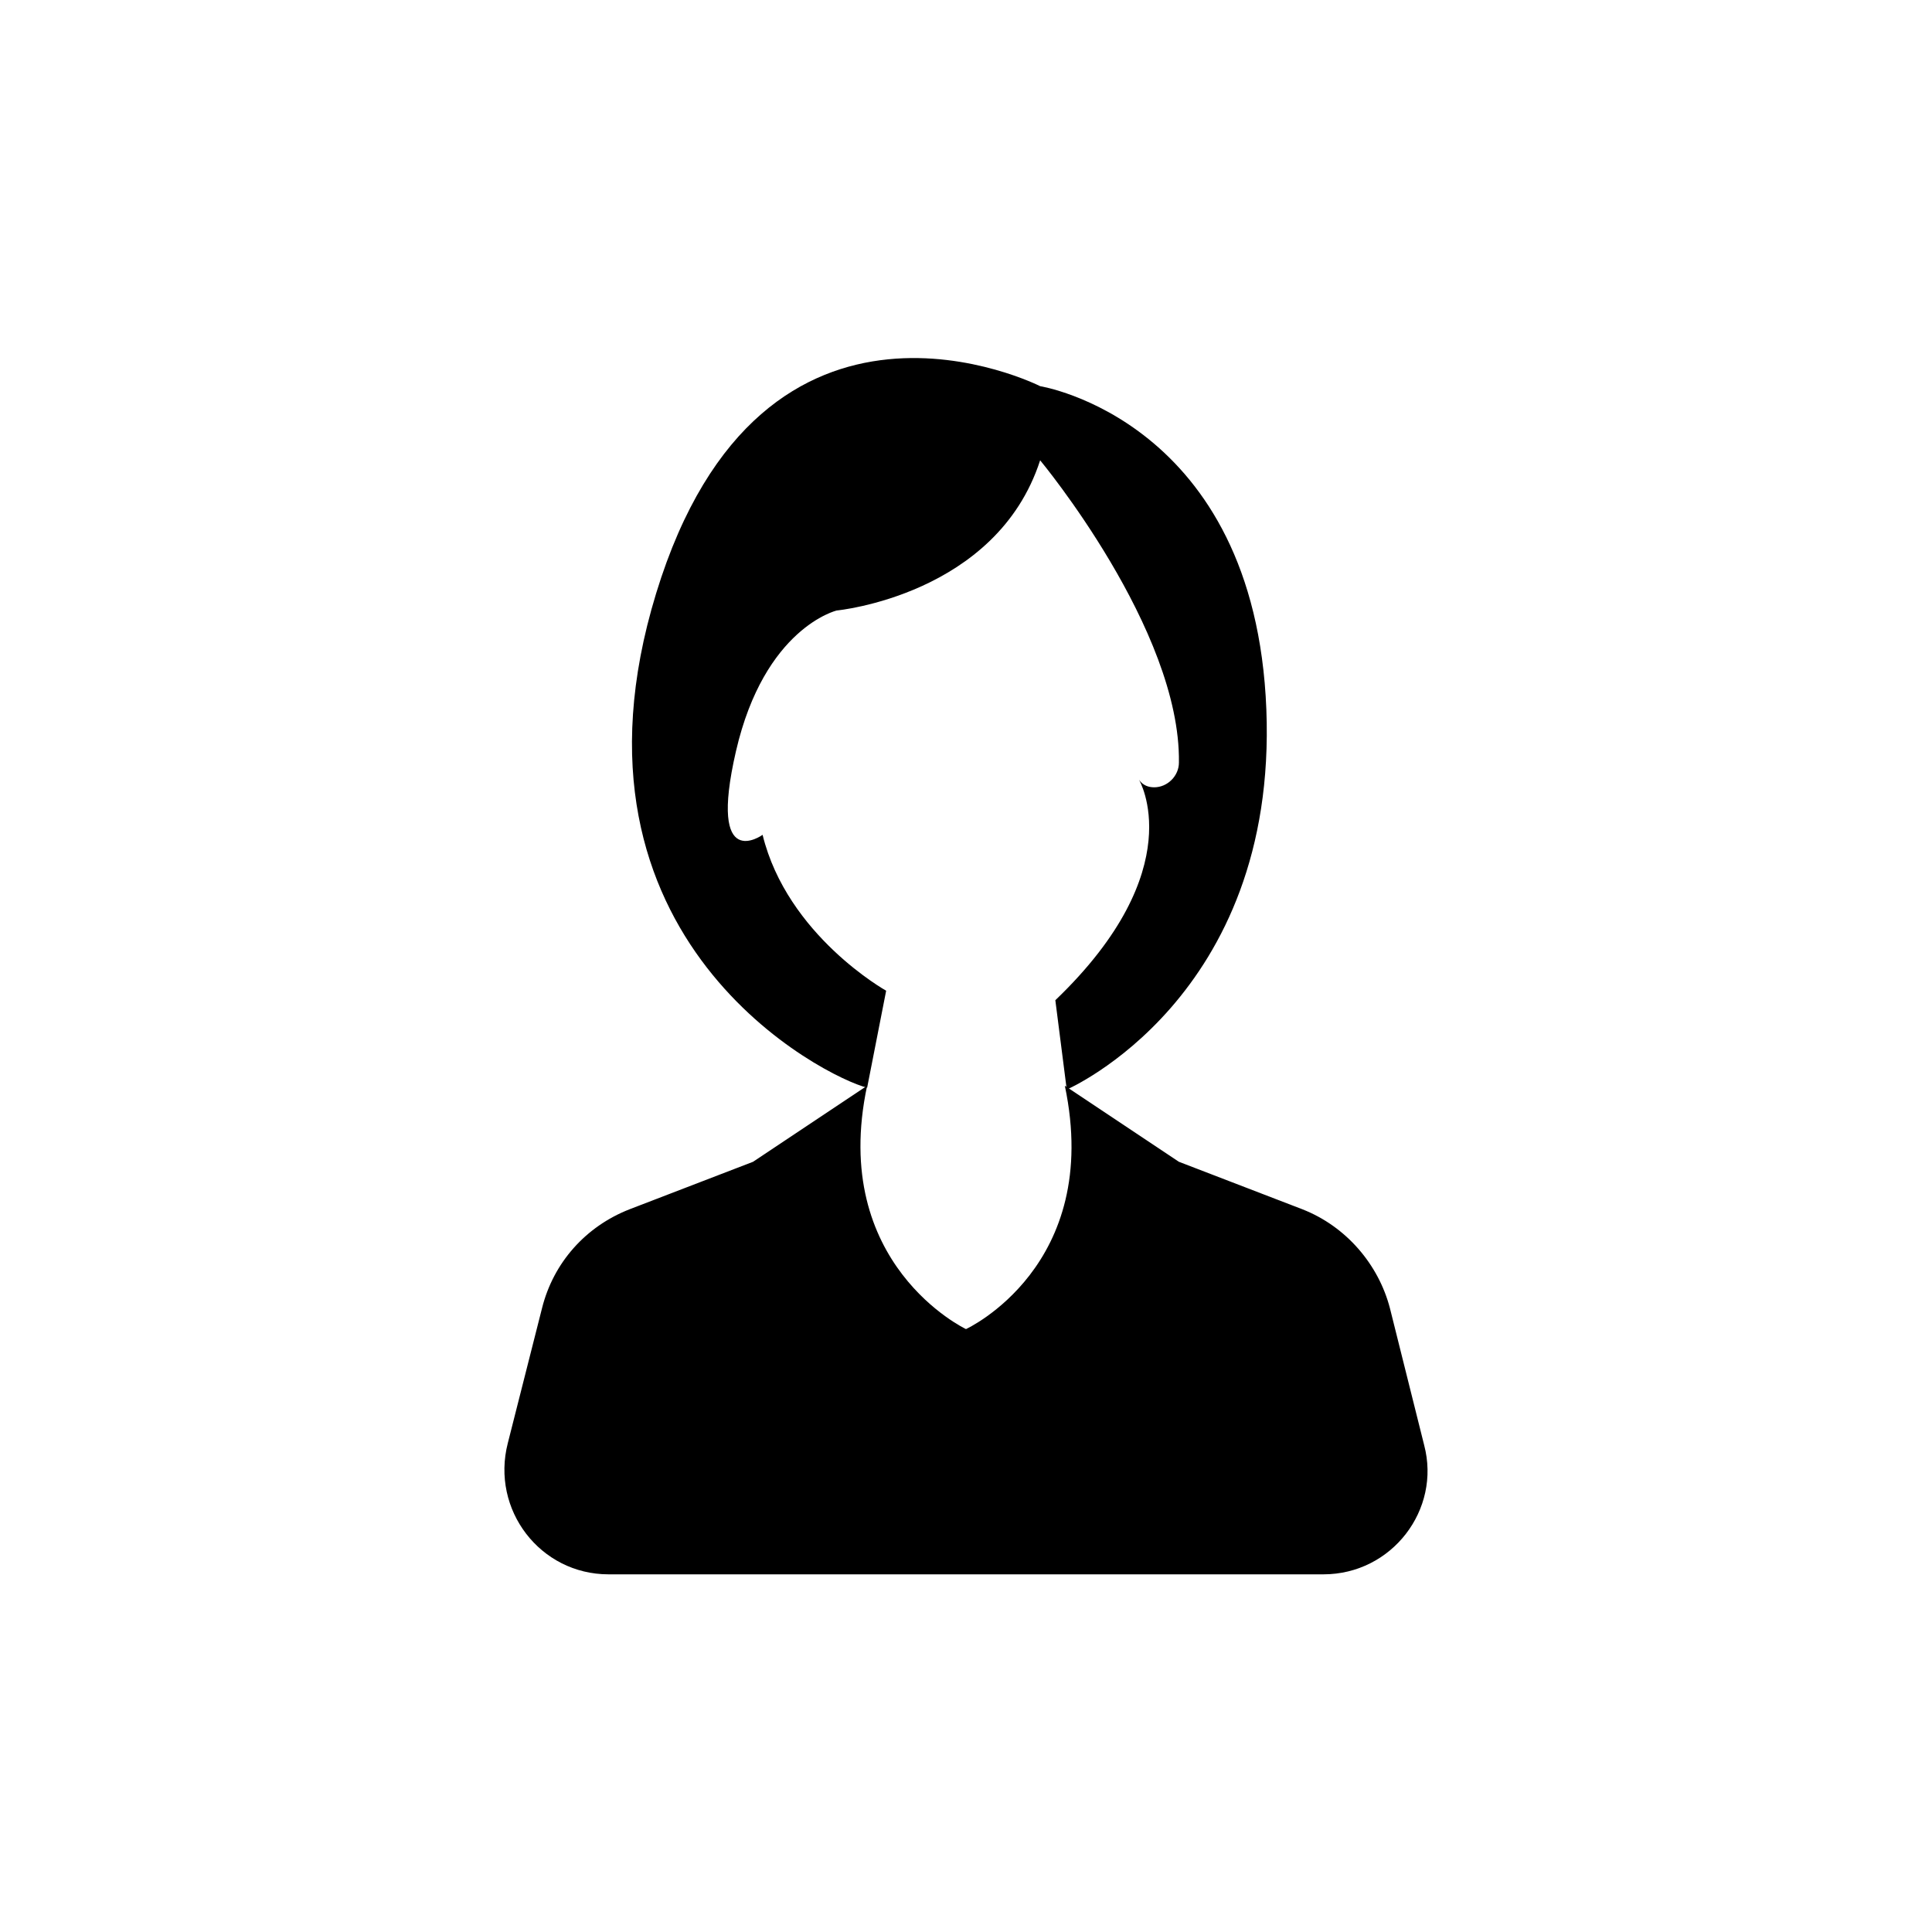
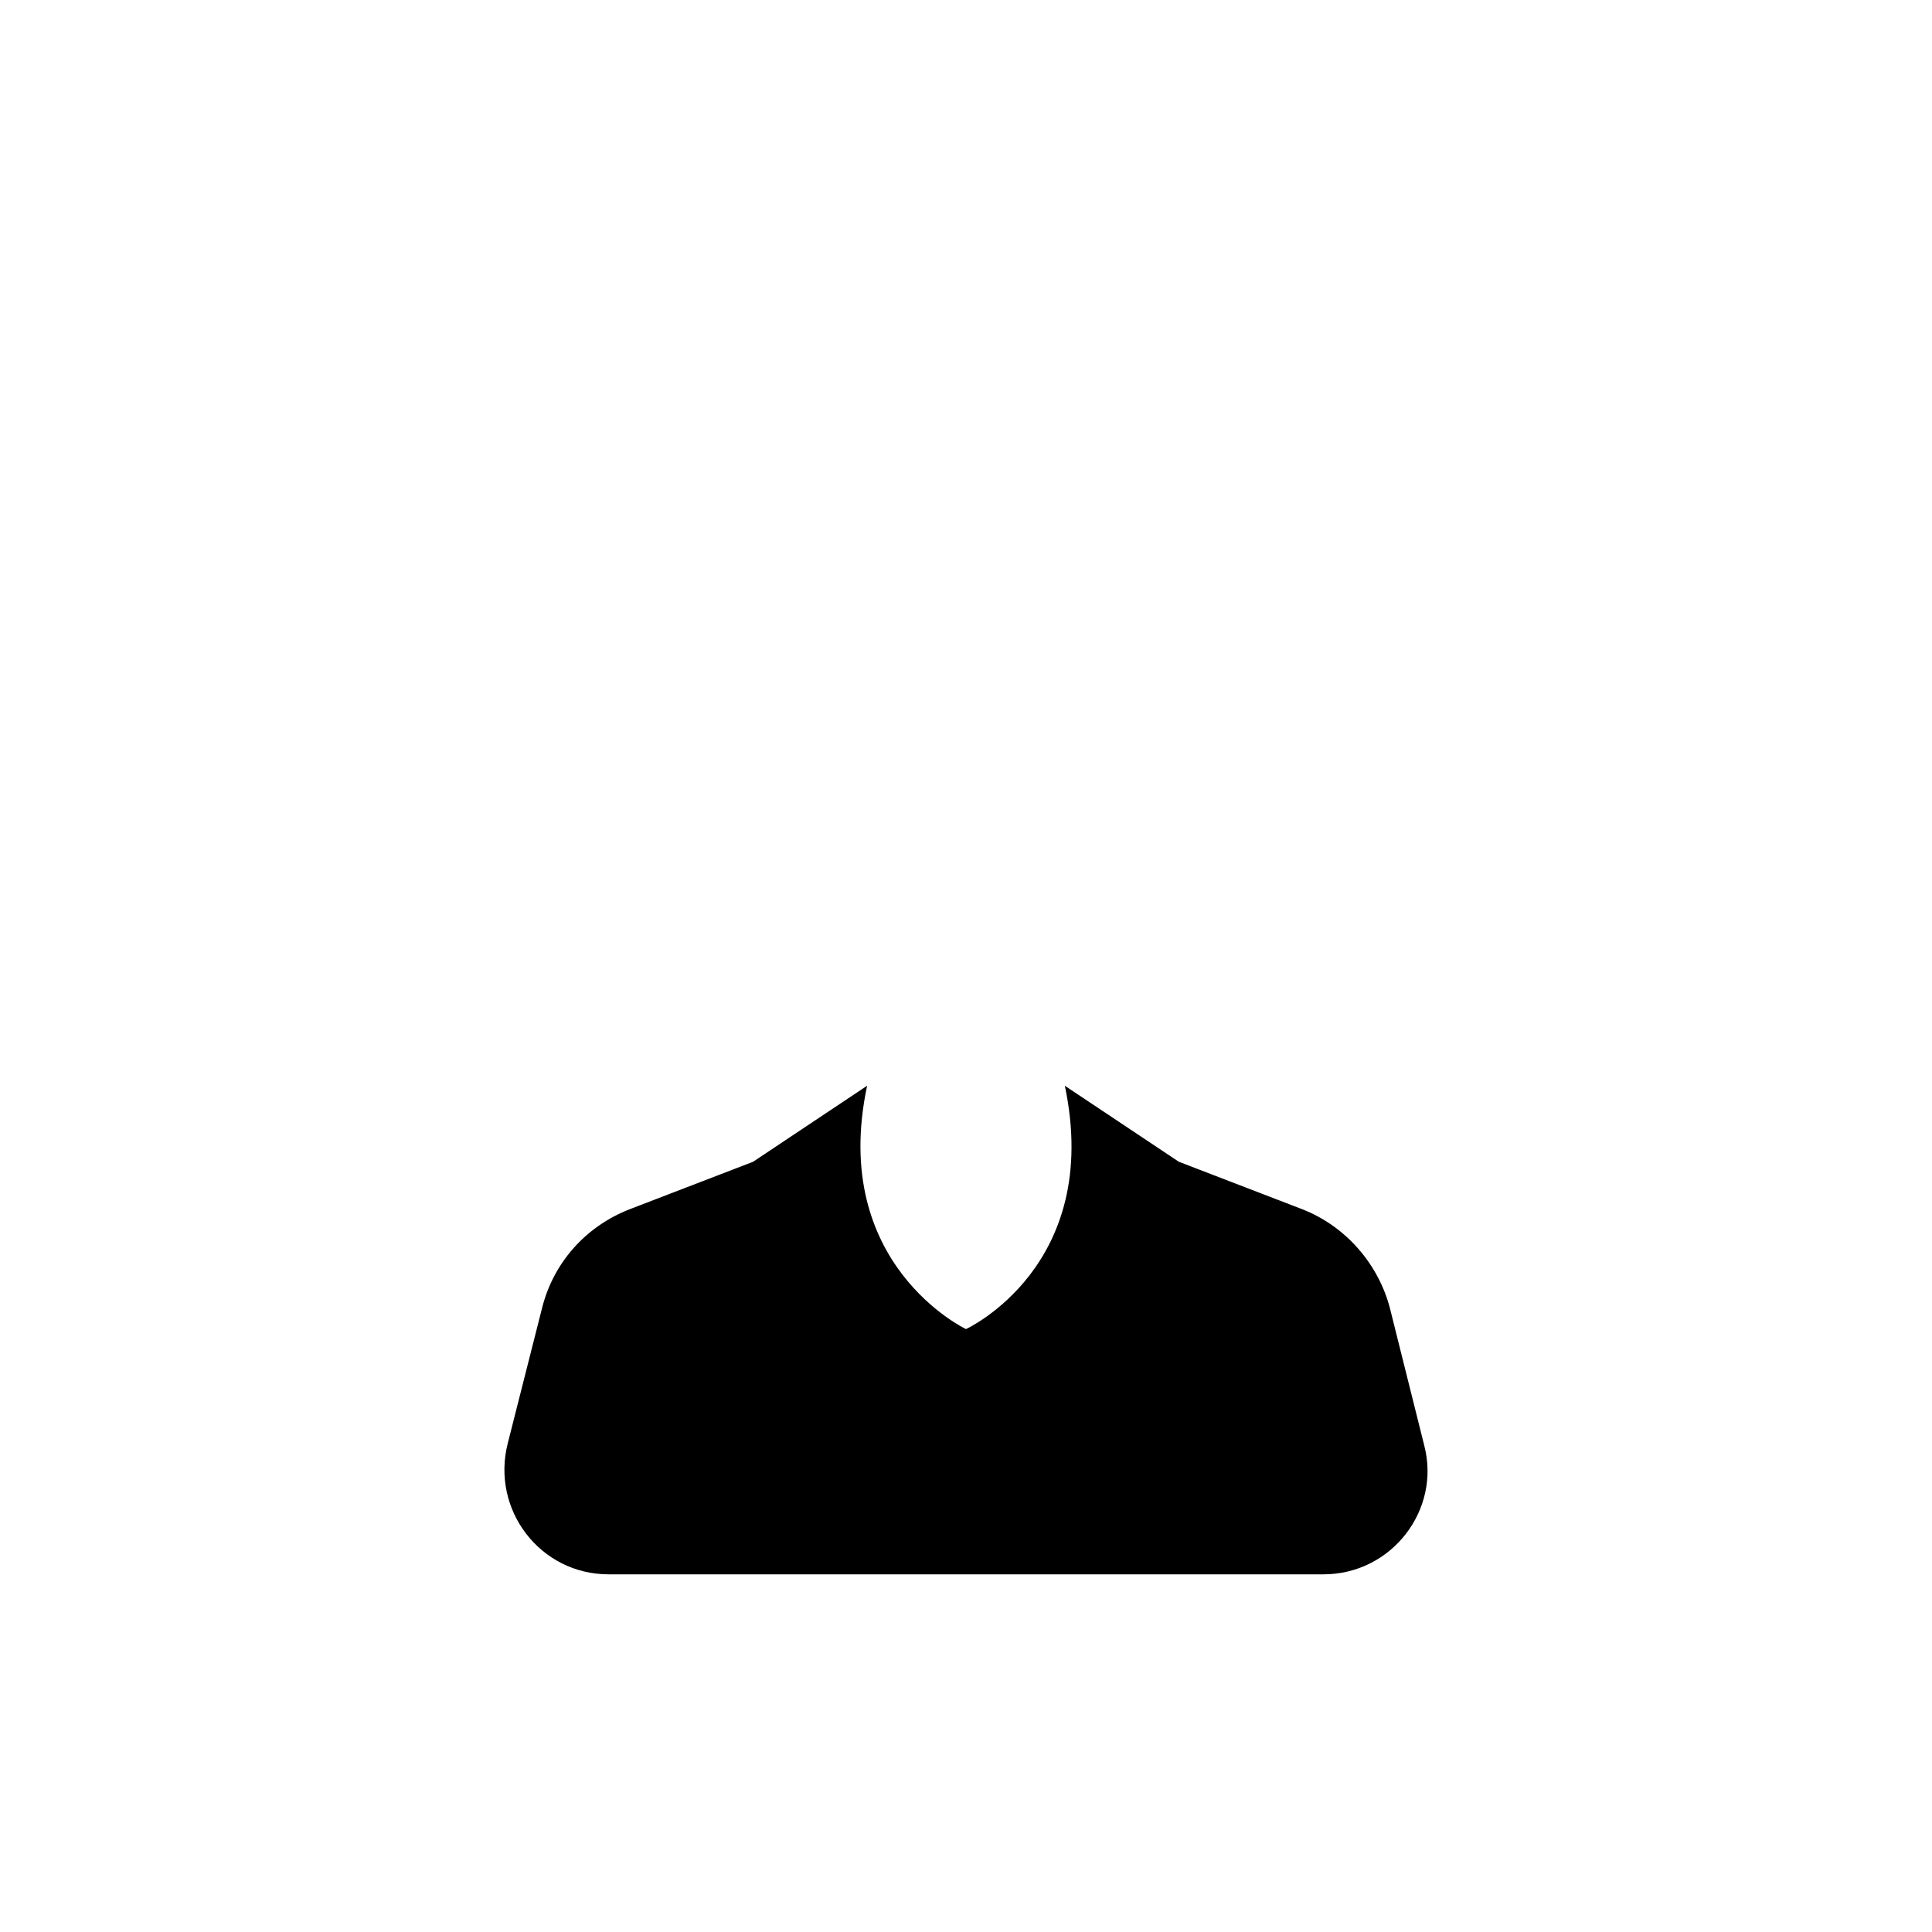
<svg xmlns="http://www.w3.org/2000/svg" fill="#000000" width="800px" height="800px" version="1.1" viewBox="144 144 512 512">
  <g>
-     <path d="m419.65 246.34s-73.555-37.281-101.77 54.914 45.344 128.47 55.922 130.99l5.039-25.695s-26.199-14.609-32.746-41.312c0 0-14.609 10.578-7.055-22.168 7.559-32.746 26.703-37.281 26.703-37.281s42.32-4.031 53.906-39.801c0 0 37.281 44.84 36.777 80.105 0 3.527-3.023 6.551-6.551 6.551-1.512 0-3.023-0.504-4.031-2.016 0 0 14.105 23.68-22.168 58.441l3.023 23.68s55.922-24.184 52.898-100.76c-3.019-76.578-59.949-85.648-59.949-85.648z" />
    <path d="m489.17 464.48-32.746-12.594-30.23-20.152c10.078 47.863-26.199 64.488-26.199 64.488s-36.273-17.129-26.199-64.488l-30.23 20.152-32.746 12.594c-11.586 4.535-20.152 14.105-23.176 26.199l-9.07 35.77c-4.527 17.637 8.57 34.766 26.707 34.766h189.43c18.137 0 31.234-17.129 26.703-34.258l-9.07-36.277c-3.023-11.586-11.586-21.664-23.176-26.199z" />
  </g>
</svg>